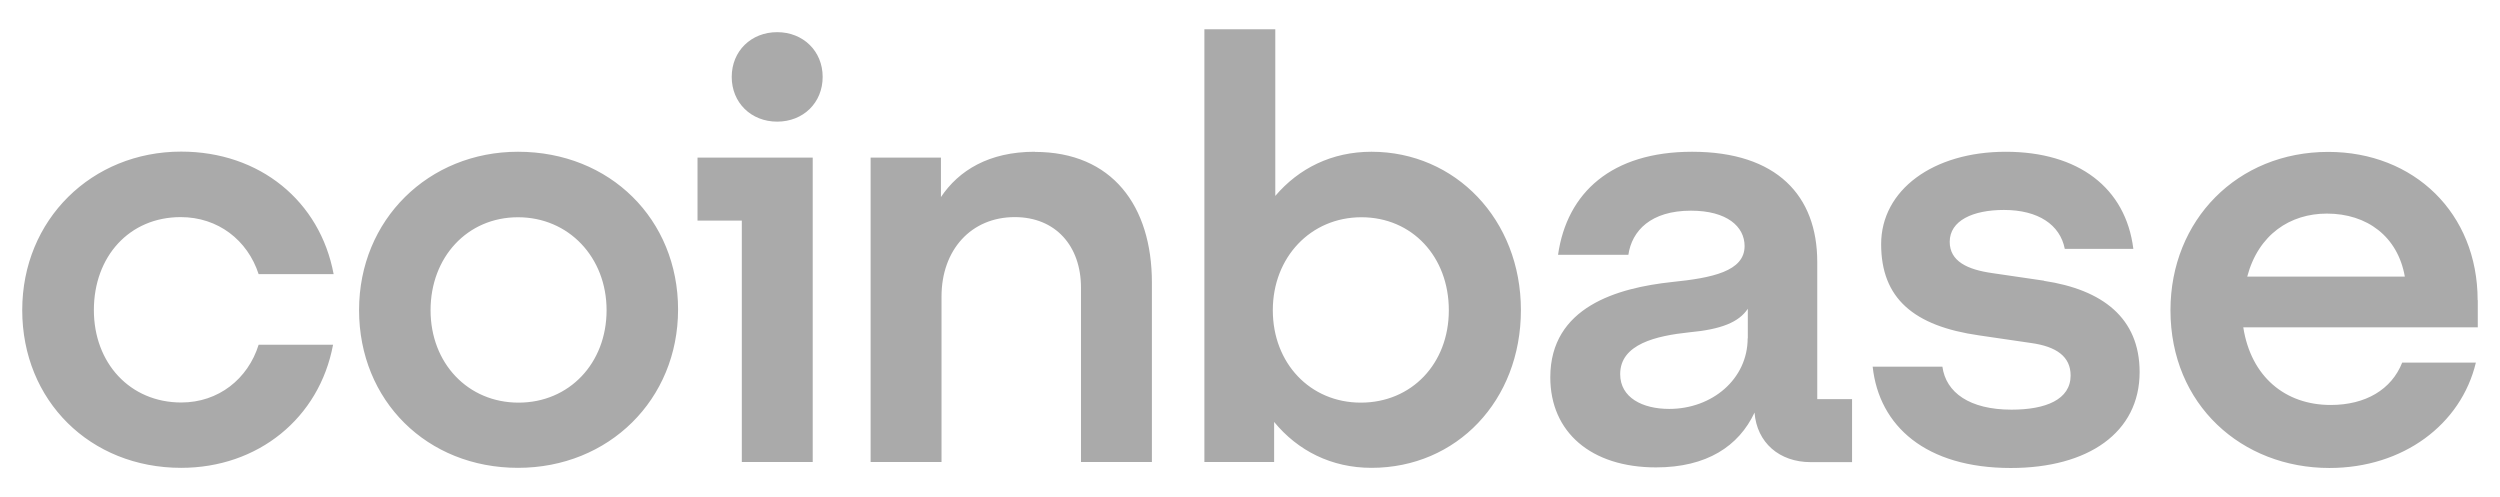
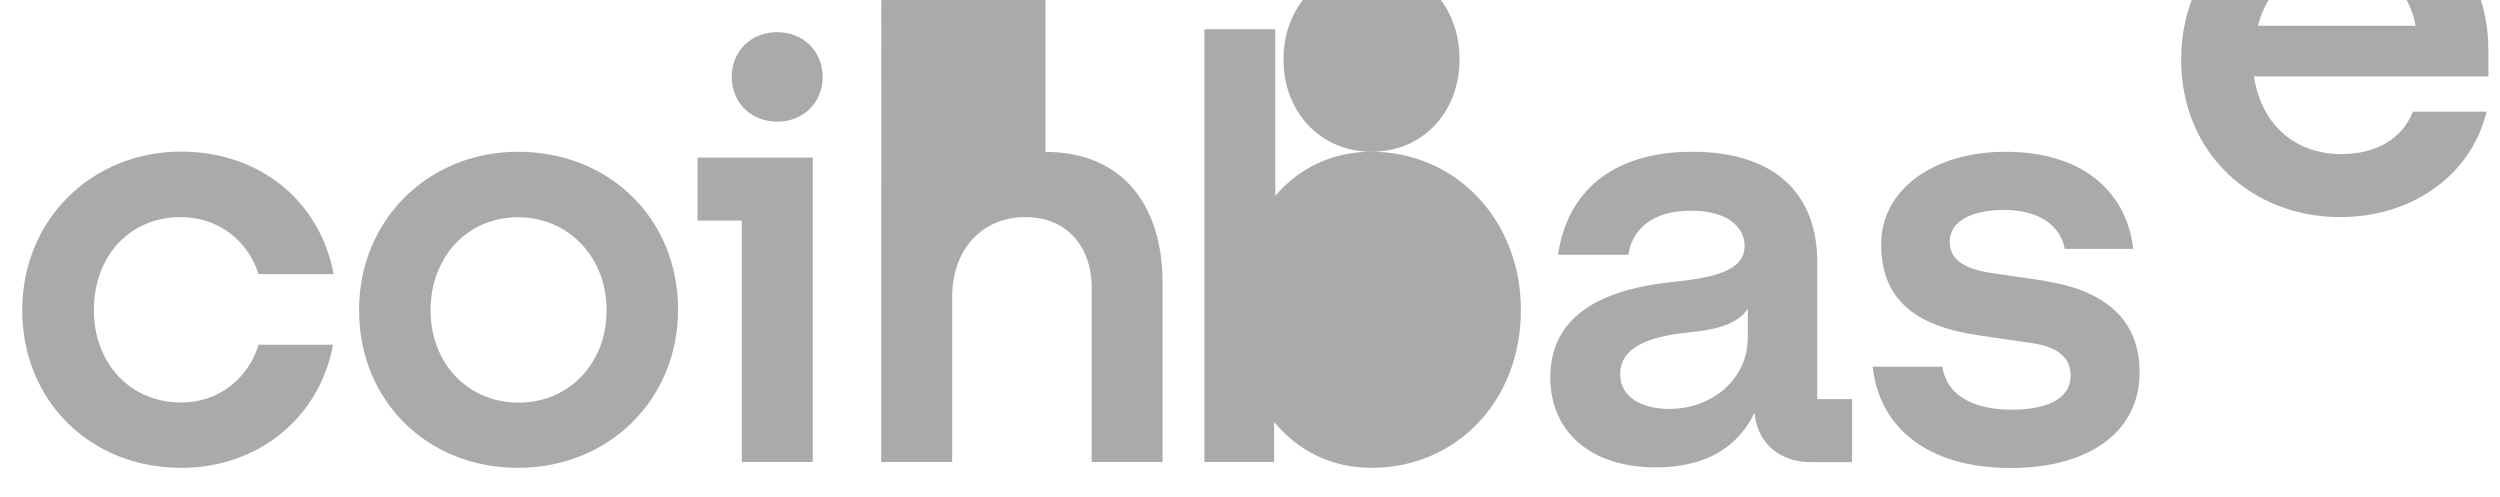
<svg xmlns="http://www.w3.org/2000/svg" id="_图层_1" data-name="图层 1" viewBox="0 0 171 34">
  <defs>
    <style>
      .cls-1 {
        fill: #aaa;
      }
    </style>
  </defs>
-   <path class="cls-1" d="M35.43,10.38c-6.1,0-10.87,4.63-10.87,10.83s4.65,10.79,10.87,10.79,10.95-4.67,10.95-10.83-4.65-10.79-10.95-10.79Zm.04,17.16c-3.47,0-6.02-2.7-6.02-6.32s2.51-6.36,5.98-6.36,6.06,2.74,6.06,6.36-2.55,6.32-6.02,6.32Zm12.24-12.45h3.03V31.6h4.85V10.78h-7.88v4.31Zm-35.35-.24c2.55,0,4.57,1.57,5.33,3.9h5.13c-.93-4.99-5.05-8.38-10.43-8.38-6.1,0-10.87,4.64-10.87,10.84s4.65,10.79,10.87,10.79c5.25,0,9.45-3.39,10.39-8.42h-5.09c-.73,2.34-2.75,3.95-5.29,3.95-3.51,0-5.98-2.7-5.98-6.32,0-3.66,2.42-6.36,5.94-6.36h0Zm127.46,4.35l-3.55-.52c-1.7-.24-2.91-.81-2.91-2.14,0-1.45,1.58-2.18,3.71-2.18,2.34,0,3.84,1.01,4.16,2.66h4.69c-.52-4.18-3.76-6.64-8.73-6.64s-8.52,2.62-8.52,6.32,2.22,5.6,6.7,6.24l3.55,.52c1.74,.24,2.71,.93,2.71,2.22,0,1.65-1.7,2.34-4.04,2.34-2.87,0-4.49-1.17-4.73-2.94h-4.77c.44,4.06,3.63,6.93,9.45,6.93,5.29,0,8.81-2.42,8.81-6.56,0-3.71-2.55-5.64-6.54-6.24h0ZM53.16,2.2c-1.78,0-3.11,1.29-3.11,3.06s1.33,3.06,3.11,3.06,3.11-1.29,3.11-3.06-1.34-3.06-3.11-3.06Zm71.14,15.71c0-4.51-2.75-7.53-8.56-7.53-5.49,0-8.56,2.78-9.17,7.05h4.81c.24-1.65,1.54-3.02,4.28-3.02,2.47,0,3.67,1.09,3.67,2.42,0,1.73-2.22,2.18-4.97,2.46-3.71,.4-8.32,1.69-8.32,6.52,0,3.75,2.79,6.16,7.23,6.16,3.47,0,5.66-1.45,6.74-3.75,.16,2.06,1.7,3.39,3.84,3.39h2.83v-4.31h-2.38v-9.38h0Zm-4.76,5.23c0,2.78-2.42,4.83-5.37,4.83-1.82,0-3.35-.77-3.35-2.38,0-2.06,2.47-2.62,4.73-2.86,2.18-.2,3.39-.69,4-1.61v2.02Zm-25.73-12.76c-2.71,0-4.97,1.13-6.58,3.02V2h-4.85V31.6h4.77v-2.74c1.62,1.97,3.92,3.14,6.66,3.14,5.82,0,10.22-4.59,10.22-10.79s-4.49-10.83-10.22-10.83h0Zm-.73,17.16c-3.47,0-6.02-2.7-6.02-6.32s2.59-6.36,6.06-6.36,5.98,2.7,5.98,6.36-2.55,6.32-6.02,6.32h0Zm-22.3-17.16c-3.15,0-5.21,1.29-6.42,3.1v-2.7h-4.81V31.6h4.85v-11.32c0-3.18,2.02-5.43,5.01-5.43,2.79,0,4.53,1.97,4.53,4.83v11.92h4.85v-12.27c0-5.24-2.71-8.94-8.01-8.94h0Zm98.69,10.15c0-5.96-4.36-10.14-10.22-10.14-6.22,0-10.79,4.67-10.79,10.83,0,6.48,4.89,10.79,10.87,10.79,5.05,0,9.01-2.98,10.02-7.21h-5.04c-.73,1.85-2.51,2.9-4.89,2.9-3.11,0-5.45-1.93-5.98-5.31h16.04v-1.85h0Zm-15.76-1.61c.77-2.9,2.95-4.31,5.45-4.31,2.75,0,4.85,1.57,5.33,4.31h-10.79Z" />
+   <path class="cls-1" d="M35.43,10.38c-6.1,0-10.87,4.63-10.87,10.83s4.65,10.79,10.87,10.79,10.95-4.67,10.95-10.83-4.65-10.79-10.95-10.79Zm.04,17.16c-3.47,0-6.02-2.7-6.02-6.32s2.51-6.36,5.98-6.36,6.06,2.74,6.06,6.36-2.55,6.32-6.02,6.32Zm12.24-12.45h3.03V31.6h4.85V10.78h-7.88v4.31Zm-35.35-.24c2.55,0,4.57,1.57,5.33,3.9h5.13c-.93-4.99-5.05-8.38-10.43-8.38-6.1,0-10.87,4.64-10.87,10.84s4.65,10.79,10.87,10.79c5.25,0,9.45-3.39,10.39-8.42h-5.09c-.73,2.34-2.75,3.95-5.29,3.95-3.51,0-5.98-2.7-5.98-6.32,0-3.66,2.42-6.36,5.94-6.36h0Zm127.46,4.35l-3.55-.52c-1.7-.24-2.91-.81-2.91-2.14,0-1.45,1.58-2.18,3.71-2.18,2.34,0,3.84,1.01,4.16,2.66h4.69c-.52-4.18-3.76-6.64-8.73-6.64s-8.52,2.62-8.52,6.32,2.22,5.6,6.7,6.24l3.55,.52c1.74,.24,2.71,.93,2.71,2.22,0,1.65-1.7,2.34-4.04,2.34-2.87,0-4.49-1.17-4.73-2.94h-4.77c.44,4.06,3.63,6.93,9.45,6.93,5.29,0,8.81-2.42,8.81-6.56,0-3.71-2.55-5.64-6.54-6.24h0ZM53.16,2.2c-1.78,0-3.11,1.29-3.11,3.06s1.33,3.06,3.11,3.06,3.11-1.29,3.11-3.06-1.34-3.06-3.11-3.06Zm71.14,15.71c0-4.51-2.75-7.53-8.56-7.53-5.49,0-8.56,2.78-9.17,7.05h4.81c.24-1.65,1.54-3.02,4.28-3.02,2.47,0,3.67,1.09,3.67,2.42,0,1.73-2.22,2.18-4.97,2.46-3.71,.4-8.32,1.69-8.32,6.52,0,3.75,2.79,6.16,7.23,6.16,3.47,0,5.66-1.45,6.74-3.75,.16,2.06,1.7,3.39,3.84,3.39h2.83v-4.31h-2.38v-9.38h0Zm-4.76,5.23c0,2.78-2.42,4.83-5.37,4.83-1.82,0-3.35-.77-3.35-2.38,0-2.06,2.47-2.62,4.73-2.86,2.18-.2,3.39-.69,4-1.61v2.02Zm-25.73-12.76c-2.71,0-4.97,1.13-6.58,3.02V2h-4.85V31.6h4.77v-2.74c1.62,1.97,3.92,3.14,6.66,3.14,5.82,0,10.22-4.59,10.22-10.79s-4.49-10.83-10.22-10.83h0Zc-3.47,0-6.02-2.7-6.02-6.32s2.59-6.36,6.06-6.36,5.98,2.7,5.98,6.36-2.55,6.32-6.02,6.32h0Zm-22.3-17.16c-3.15,0-5.21,1.29-6.42,3.1v-2.7h-4.81V31.6h4.85v-11.32c0-3.18,2.02-5.43,5.01-5.43,2.79,0,4.53,1.97,4.53,4.83v11.92h4.85v-12.27c0-5.24-2.71-8.94-8.01-8.94h0Zm98.69,10.15c0-5.96-4.36-10.14-10.22-10.14-6.22,0-10.79,4.67-10.79,10.83,0,6.48,4.89,10.79,10.87,10.79,5.05,0,9.01-2.98,10.02-7.21h-5.04c-.73,1.85-2.51,2.9-4.89,2.9-3.11,0-5.45-1.93-5.98-5.31h16.04v-1.85h0Zm-15.76-1.61c.77-2.9,2.95-4.31,5.45-4.31,2.75,0,4.85,1.57,5.33,4.31h-10.79Z" />
</svg>